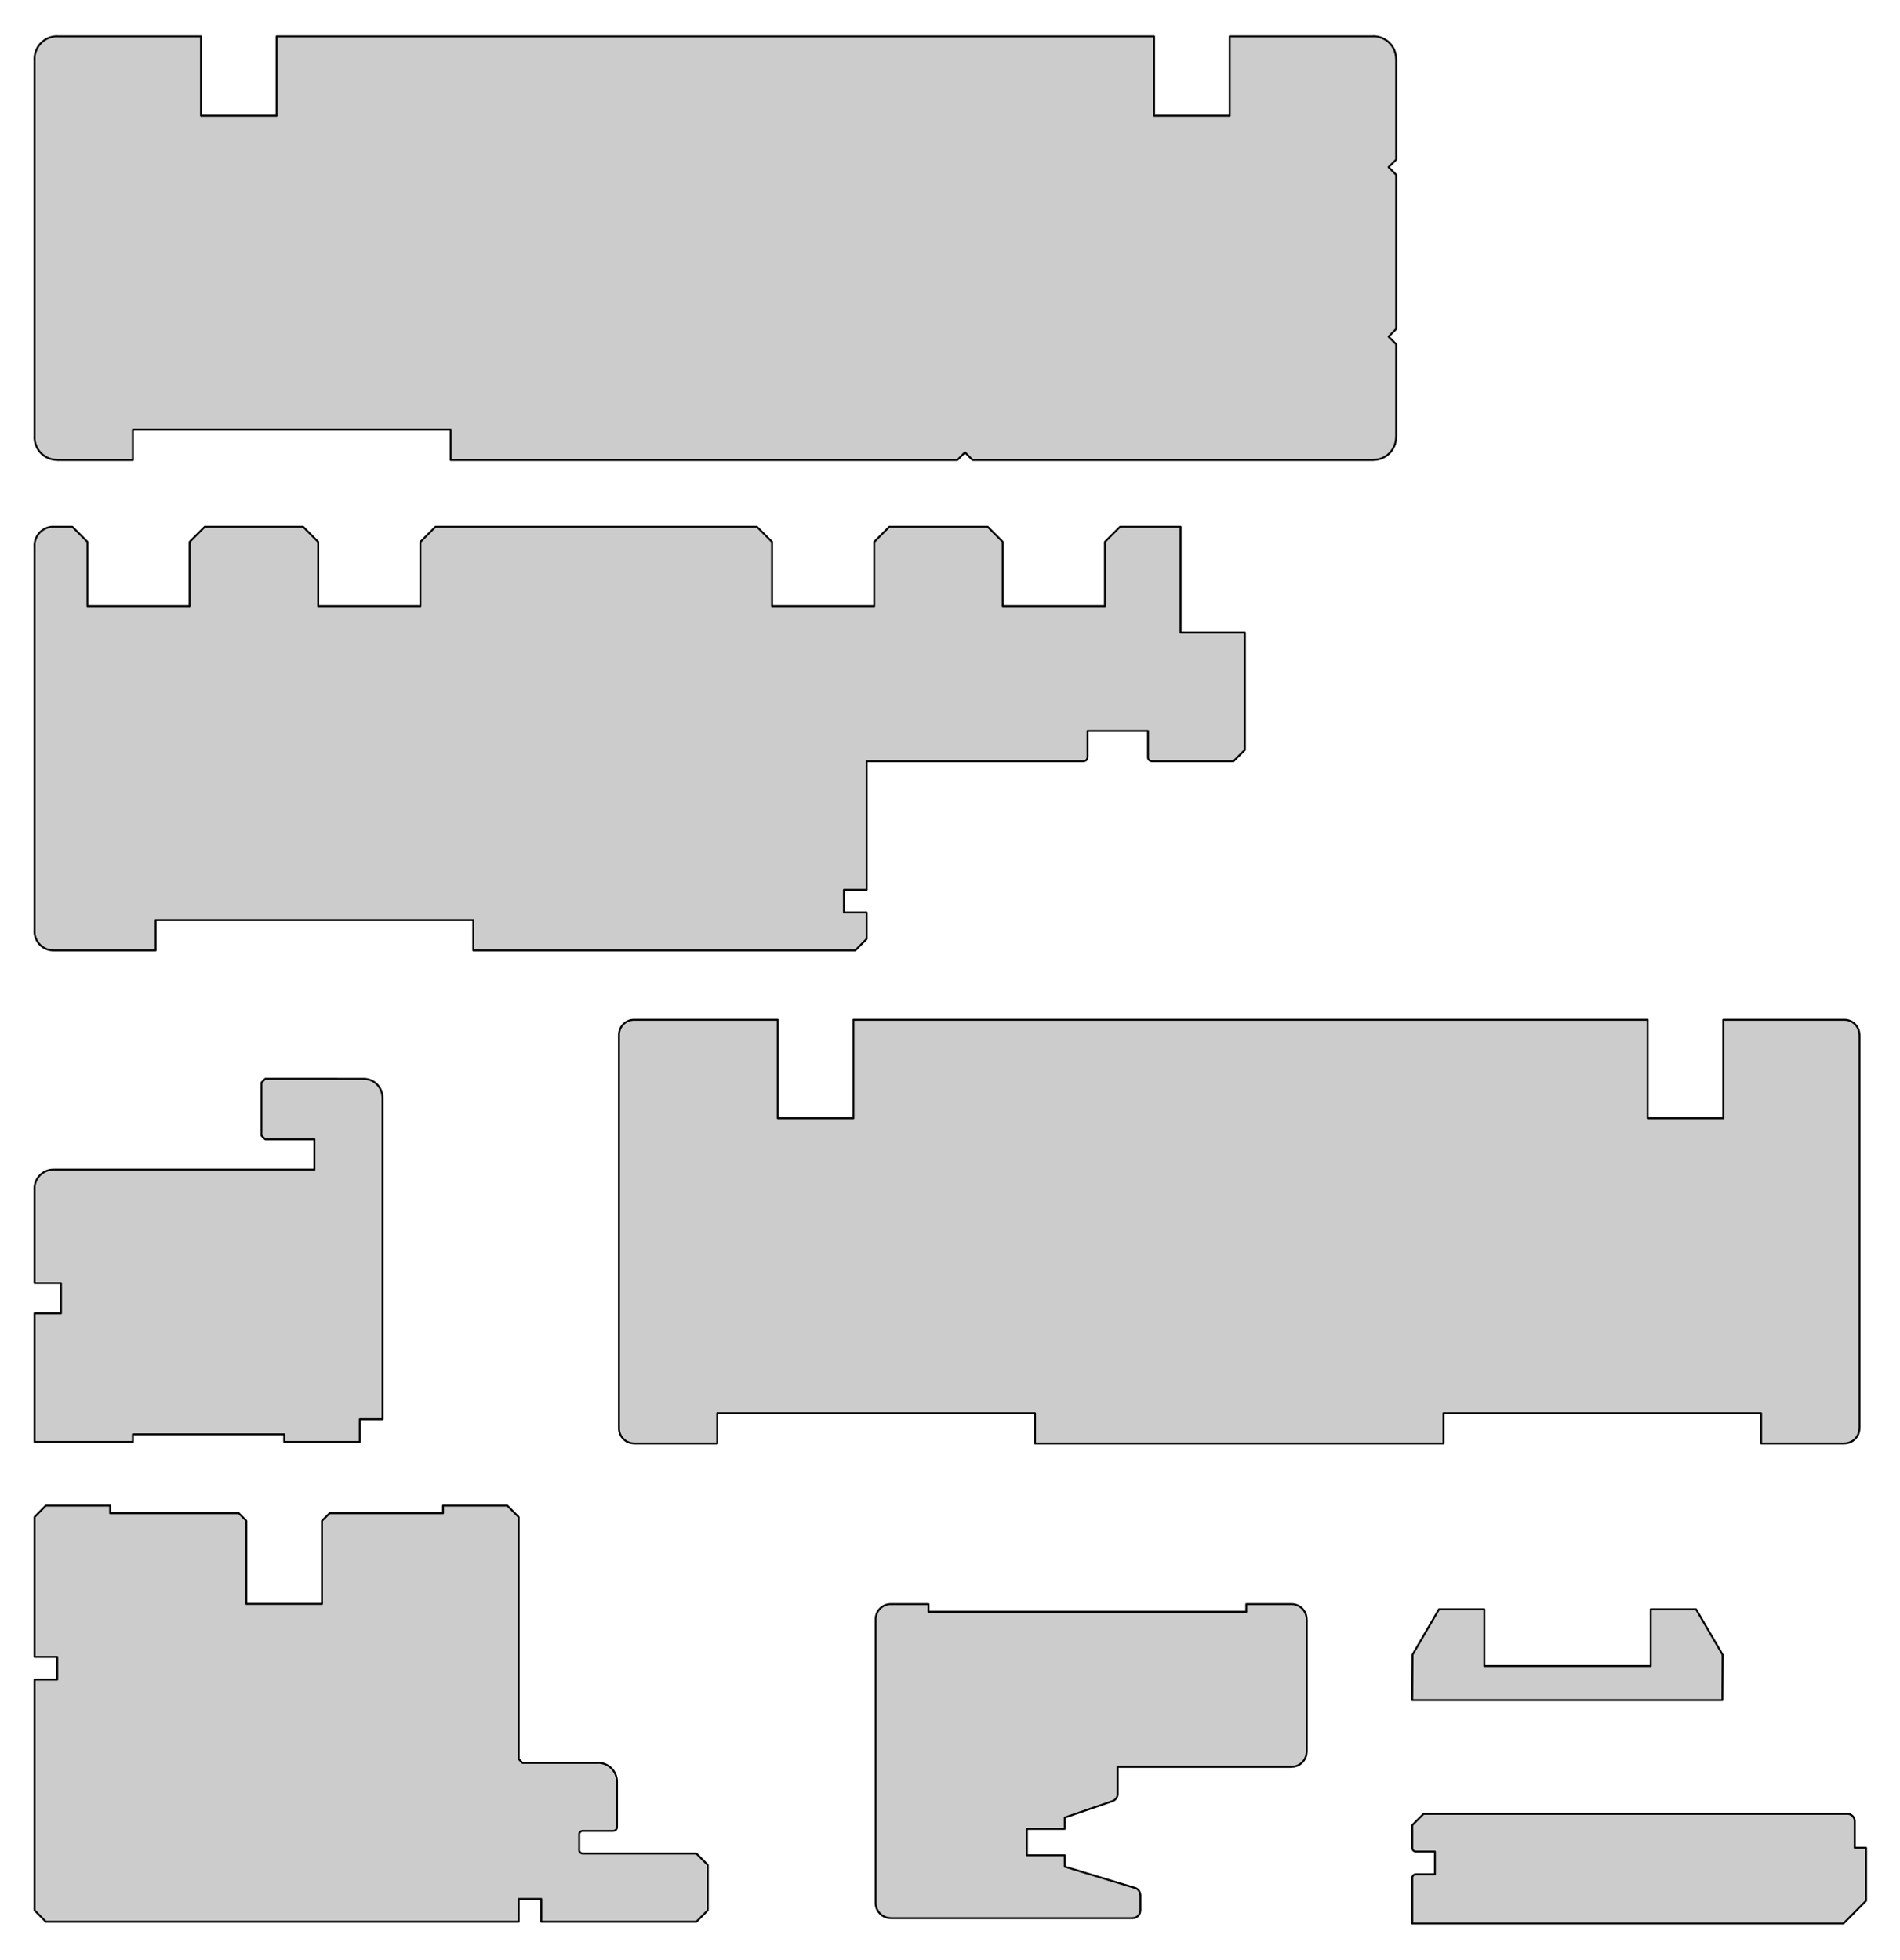
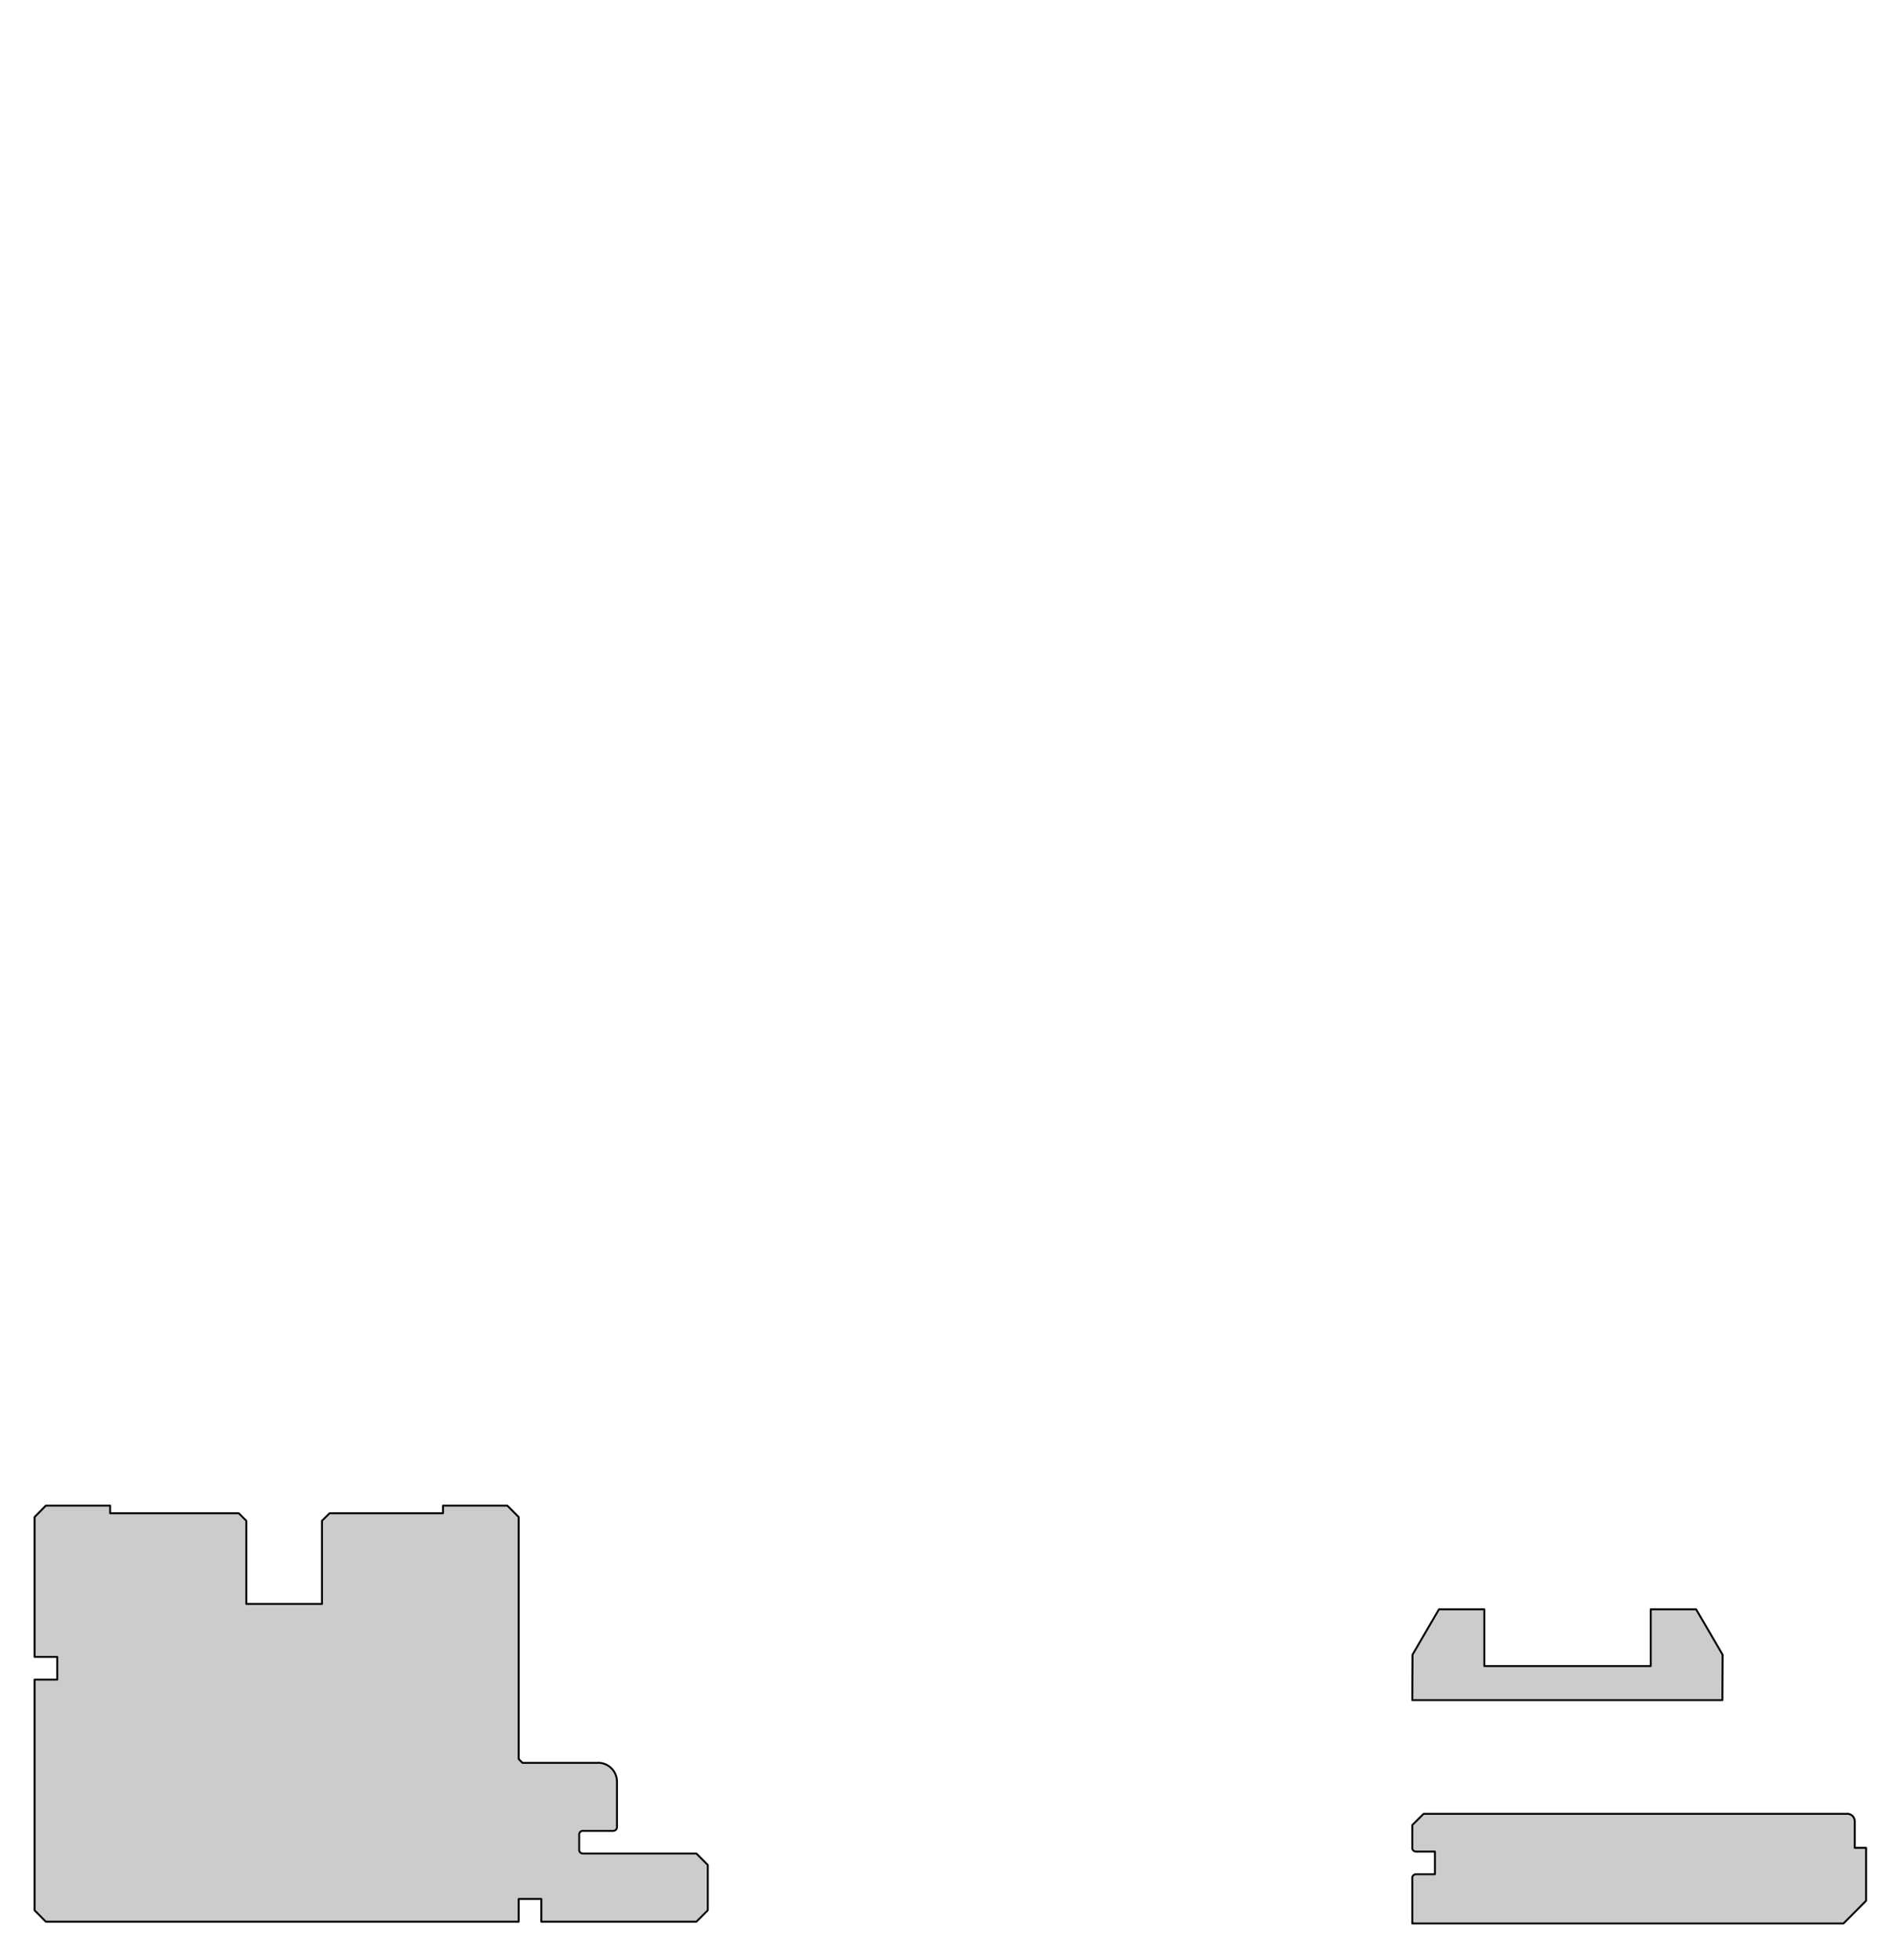
<svg xmlns="http://www.w3.org/2000/svg" version="1.1" id="Ebene_1" x="0px" y="0px" width="712px" height="734.5px" viewBox="0 0 712 734.5" enable-background="new 0 0 712 734.5" xml:space="preserve">
  <g id="Ebene_2">
</g>
  <g id="Ebene_1_1_">
    <g>
      <polygon fill="#CCCCCC" stroke="#000000" stroke-width="0.72" stroke-linecap="round" stroke-linejoin="round" stroke-miterlimit="10" points="    556.225,603.095 539.214,603.095 529.314,620.104 529.225,637.115 645.444,637.115 645.534,620.104 635.604,603.095     618.595,603.095 618.595,624.335 556.225,624.335   " />
      <path fill="#CCCCCC" stroke="#000000" stroke-width="0.72" stroke-linecap="round" stroke-linejoin="round" stroke-miterlimit="10" d="    M529.225,703.805v17.012h161.58l8.489-8.521v-19.83h-4.26v-9.93v-0.017c0-1.564-1.271-2.835-2.835-2.835l0.015,0.03H533.484    l-4.261,4.23v8.52l-0.029-0.015c0,0.787,0.638,1.425,1.425,1.425h0.016h7.079v8.49h-7.079h-0.016    c-0.787,0-1.425,0.638-1.425,1.425" />
-       <path fill="#CCCCCC" stroke="#000000" stroke-width="0.72" stroke-linecap="round" stroke-linejoin="round" stroke-miterlimit="10" d="    M19.765,197.404h7.35l5.67,5.671v24.09h38.28v-24.09l5.67-5.671h36.84l5.67,5.671v24.09h38.281v-24.09l5.67-5.671h120.449    l5.67,5.671v24.09h38.28v-24.09l5.67-5.671h36.84l5.67,5.671v24.09h38.28v-24.09l5.67-5.671h22.68v39.66h24.091v43.95    l-4.261,4.261h-30.6l-0.016-0.03c-0.787,0-1.426-0.638-1.426-1.425v0.015v-9.9h-22.649v9.9l-0.029-0.015    c0,0.787-0.639,1.425-1.426,1.425l0.016,0.03h-81.359v48.18h-8.49v8.49h8.49v9.93l-4.229,4.26h-143.16v-11.34H58.316v11.34H20.037    h-0.016c-3.918,0-7.095-3.177-7.096-7.095l0.03,0.015v-144.57l-0.03-0.015c0-3.918,3.177-7.095,7.096-7.095" />
-       <path fill="#CCCCCC" stroke="#000000" stroke-width="0.72" stroke-linecap="round" stroke-linejoin="round" stroke-miterlimit="10" d="    M691.154,540.915h-31.199v-11.34h-119.04v11.34h-153.06v-11.34h-119.07v11.34h-31.17l-0.015-0.03    c-3.124,0-5.655-2.531-5.655-5.655v0.017v-147.42v-0.017c0-3.123,2.532-5.653,5.655-5.653h0.015h53.85v36.87h28.35v-36.87h297.63    v36.87h28.351v-36.87h45.359h-0.016c3.123,0,5.655,2.53,5.655,5.653l0.029,0.017v147.42l-0.029-0.017    c0,3.124-2.531,5.655-5.655,5.655" />
-       <path fill="#CCCCCC" stroke="#000000" stroke-width="0.72" stroke-linecap="round" stroke-linejoin="round" stroke-miterlimit="10" d="    M12.954,445.404v35.431h9.9v11.34h-9.9v48.181h36.84v-2.851h56.7v2.851h28.351v-8.521h8.489v-120.45v-0.015    c0-3.919-3.176-7.097-7.095-7.097h0.015H99.385l-1.41,1.44v19.83l1.41,1.41h18.449v11.34h-97.8H20.02    c-3.919,0-7.095,3.177-7.095,7.095" />
      <path fill="#CCCCCC" stroke="#000000" stroke-width="0.72" stroke-linecap="round" stroke-linejoin="round" stroke-miterlimit="10" d="    M224.109,660.585c3.919,0,7.095,3.177,7.095,7.095v0.017v17.01v-0.015c0,0.785-0.638,1.425-1.425,1.425h0.015h-11.34l-0.015-0.03    c-0.787,0-1.425,0.638-1.425,1.425l0.029,0.017v5.67l-0.029-0.017c0,0.787,0.638,1.425,1.425,1.425h0.015h42.51l4.261,4.262v17.01    l-4.261,4.26h-58.109v-8.52h-8.49v8.52H17.185l-4.23-4.26v-86.46h8.49v-8.49h-8.49v-52.439l4.23-4.261h24.09v2.852h48.21    l2.82,2.818v31.17h28.35v-31.17l2.85-2.818h42.511v-2.852h24.09l4.26,4.261v90.689l1.41,1.44h28.35" />
-       <path fill="#CCCCCC" stroke="#000000" stroke-width="0.72" stroke-linecap="round" stroke-linejoin="round" stroke-miterlimit="10" d="    M427.345,710.055v5.91l-0.029-0.015c0,1.564-1.271,2.835-2.835,2.835l0.015,0.03h-90.689l-0.016-0.03    c-3.123,0-5.654-2.532-5.654-5.655v0.015V606.825v-0.017c0-3.123,2.531-5.653,5.654-5.653h0.016h14.159v2.85h119.07v-2.85h16.979    h-0.016c3.123,0,5.655,2.53,5.655,5.653l0.029,0.017v49.62l-0.029-0.017c0,3.123-2.532,5.655-5.655,5.655l0.016,0.03h-65.189    v10.17v-0.017c0,1.201-0.757,2.271-1.89,2.674v0.013l-17.94,6.149v4.261h-14.188v9.898h14.188v4.262l26.311,7.948l-0.021-0.033    c1.204,0.357,2.03,1.464,2.03,2.72" />
      <path fill="none" stroke="#000000" stroke-width="0.72" stroke-linecap="round" stroke-linejoin="round" stroke-miterlimit="10" d="    M342.854,172.354" />
-       <path fill="#CCCCCC" stroke="#000000" stroke-width="0.72" stroke-linecap="round" stroke-linejoin="round" stroke-miterlimit="10" d="    M12.925,163.819c0,4.697,3.809,8.506,8.506,8.506l0.015,0.029h28.35v-11.34h119.07v11.34h189.9l2.851-2.85l2.819,2.85h150.24    l-0.016-0.029c4.696,0,8.505-3.809,8.505-8.506l0.029,0.016v-34.86l-2.85-2.82l2.85-2.85v-57.81l-2.85-2.851l2.85-2.819V22.114    l-0.029-0.015c0-4.697-3.809-8.505-8.505-8.505l0.016,0.03h-53.851v29.76h-28.351v-29.76h-328.83v29.76h-28.32v-29.76h-53.88    l-0.015-0.03c-4.697,0-8.505,3.808-8.505,8.505l0.03,0.015v141.721" />
    </g>
  </g>
</svg>